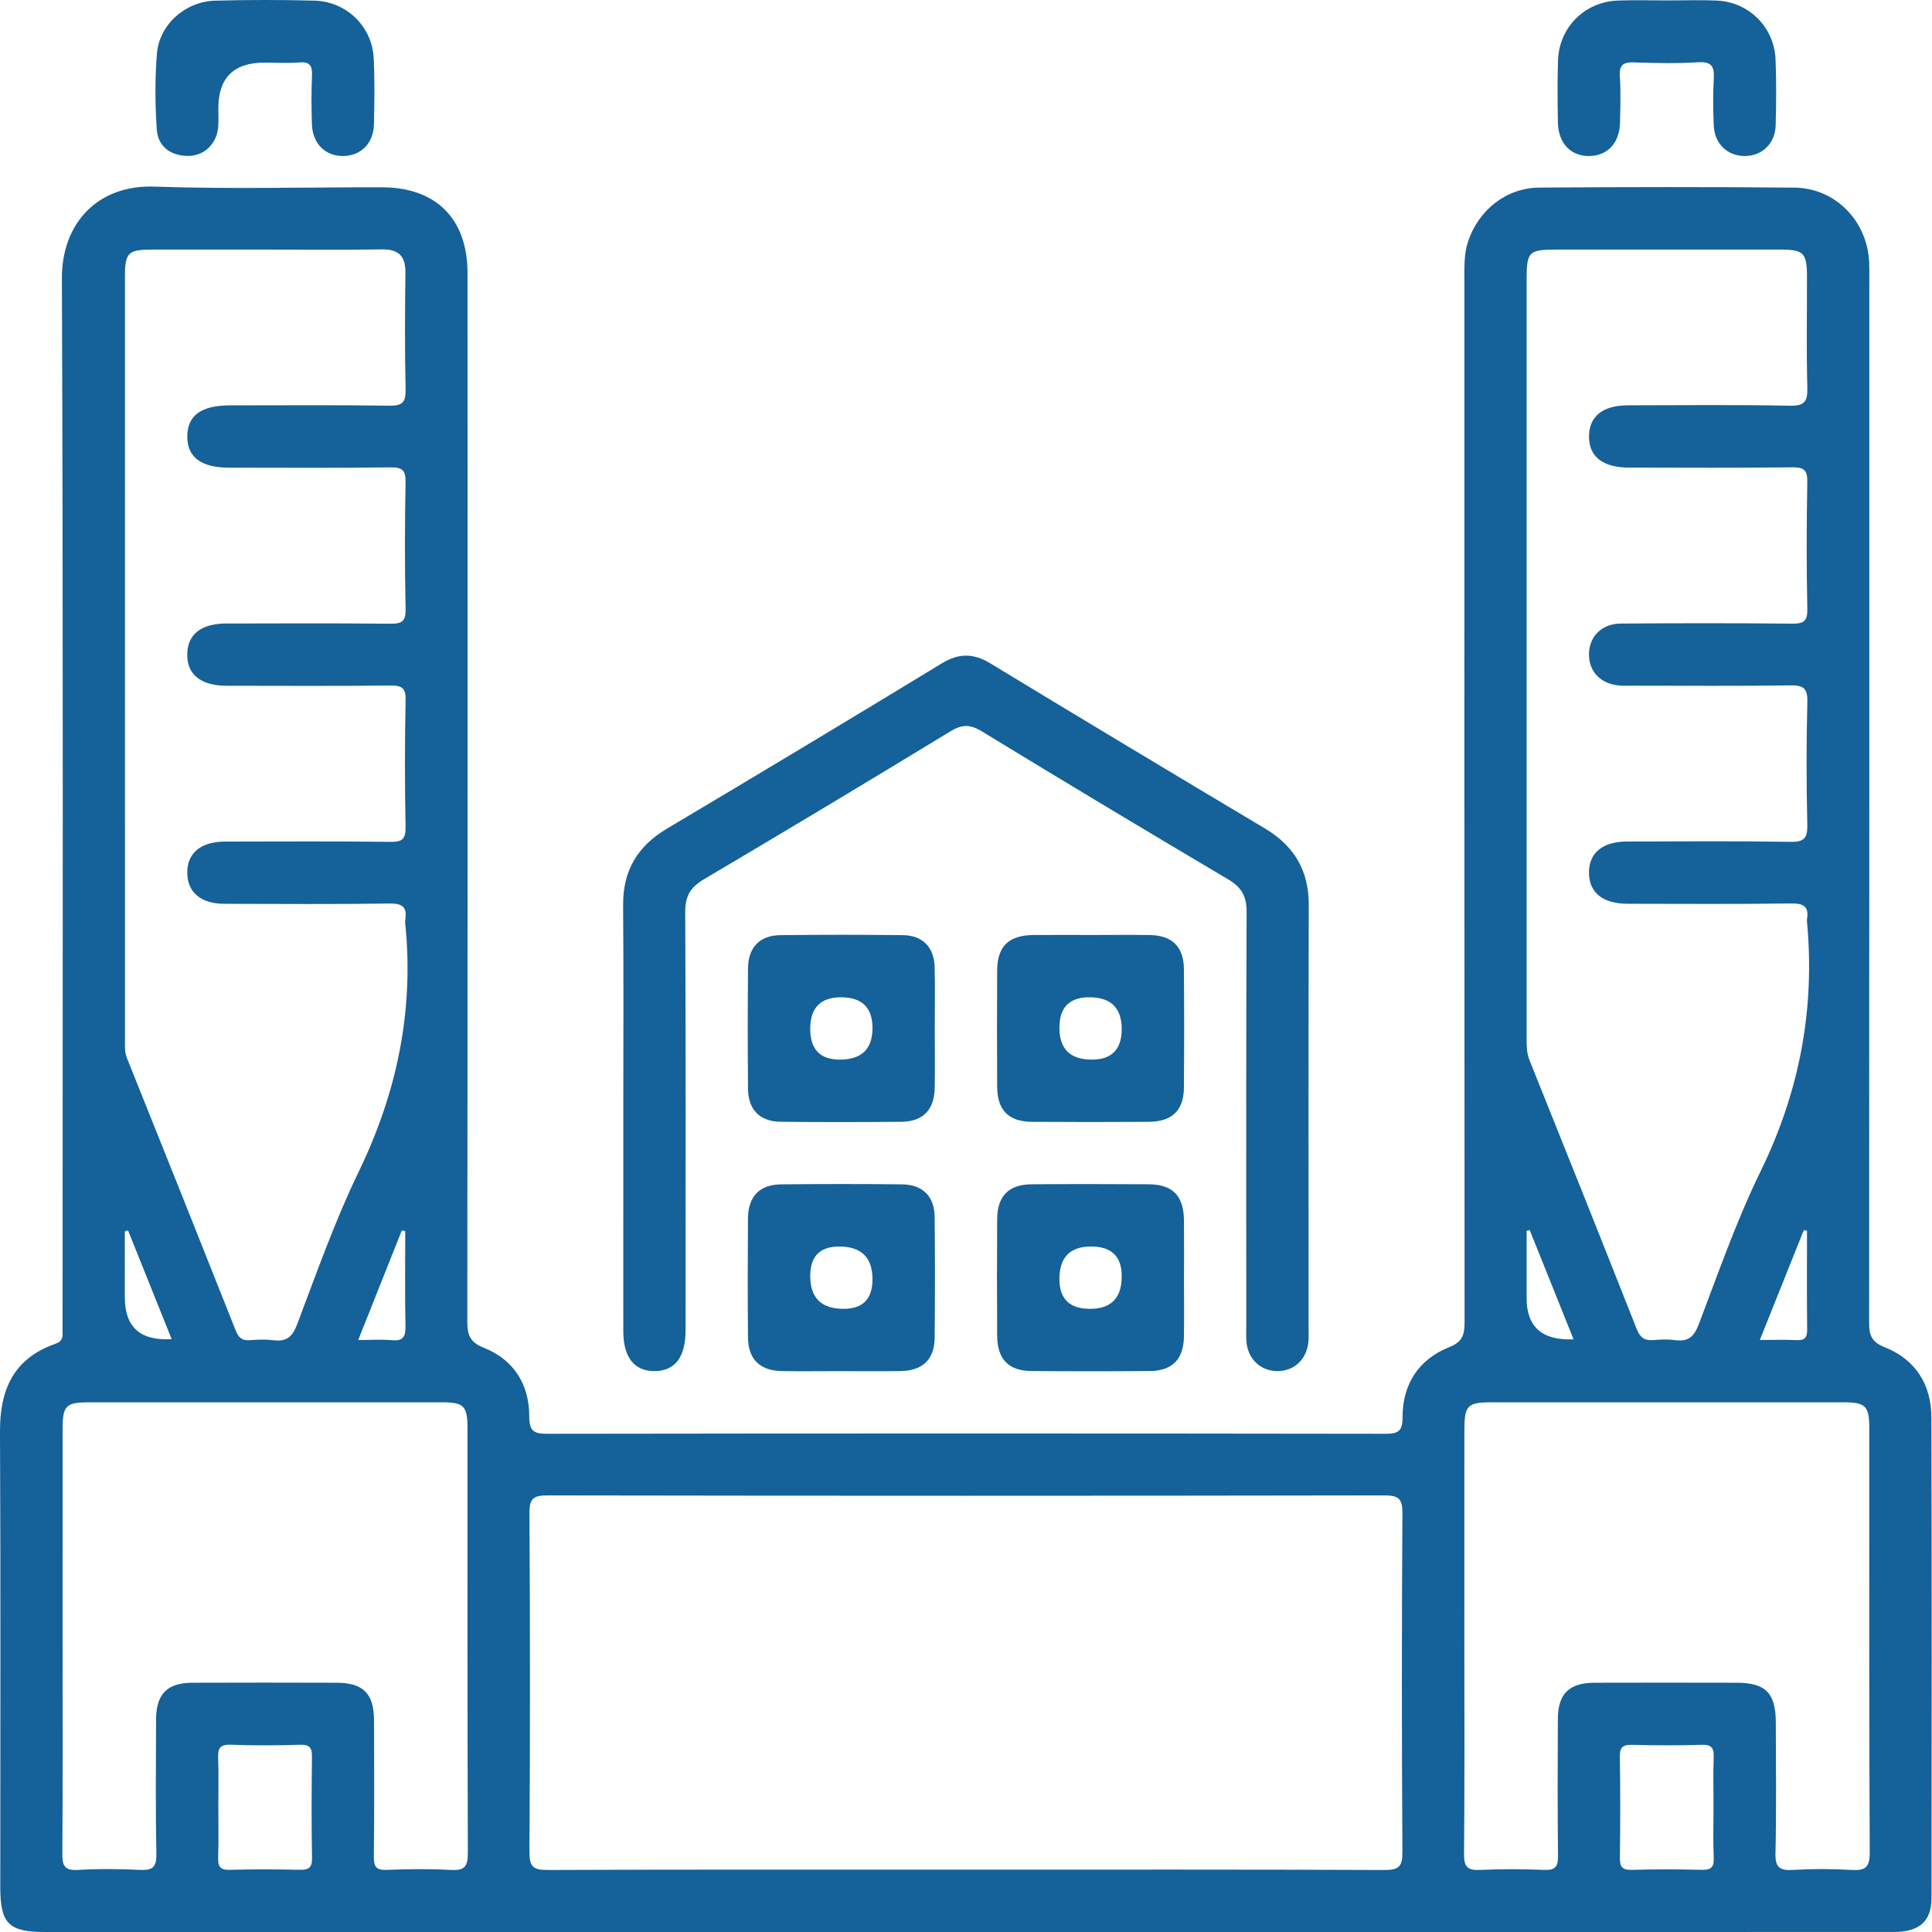
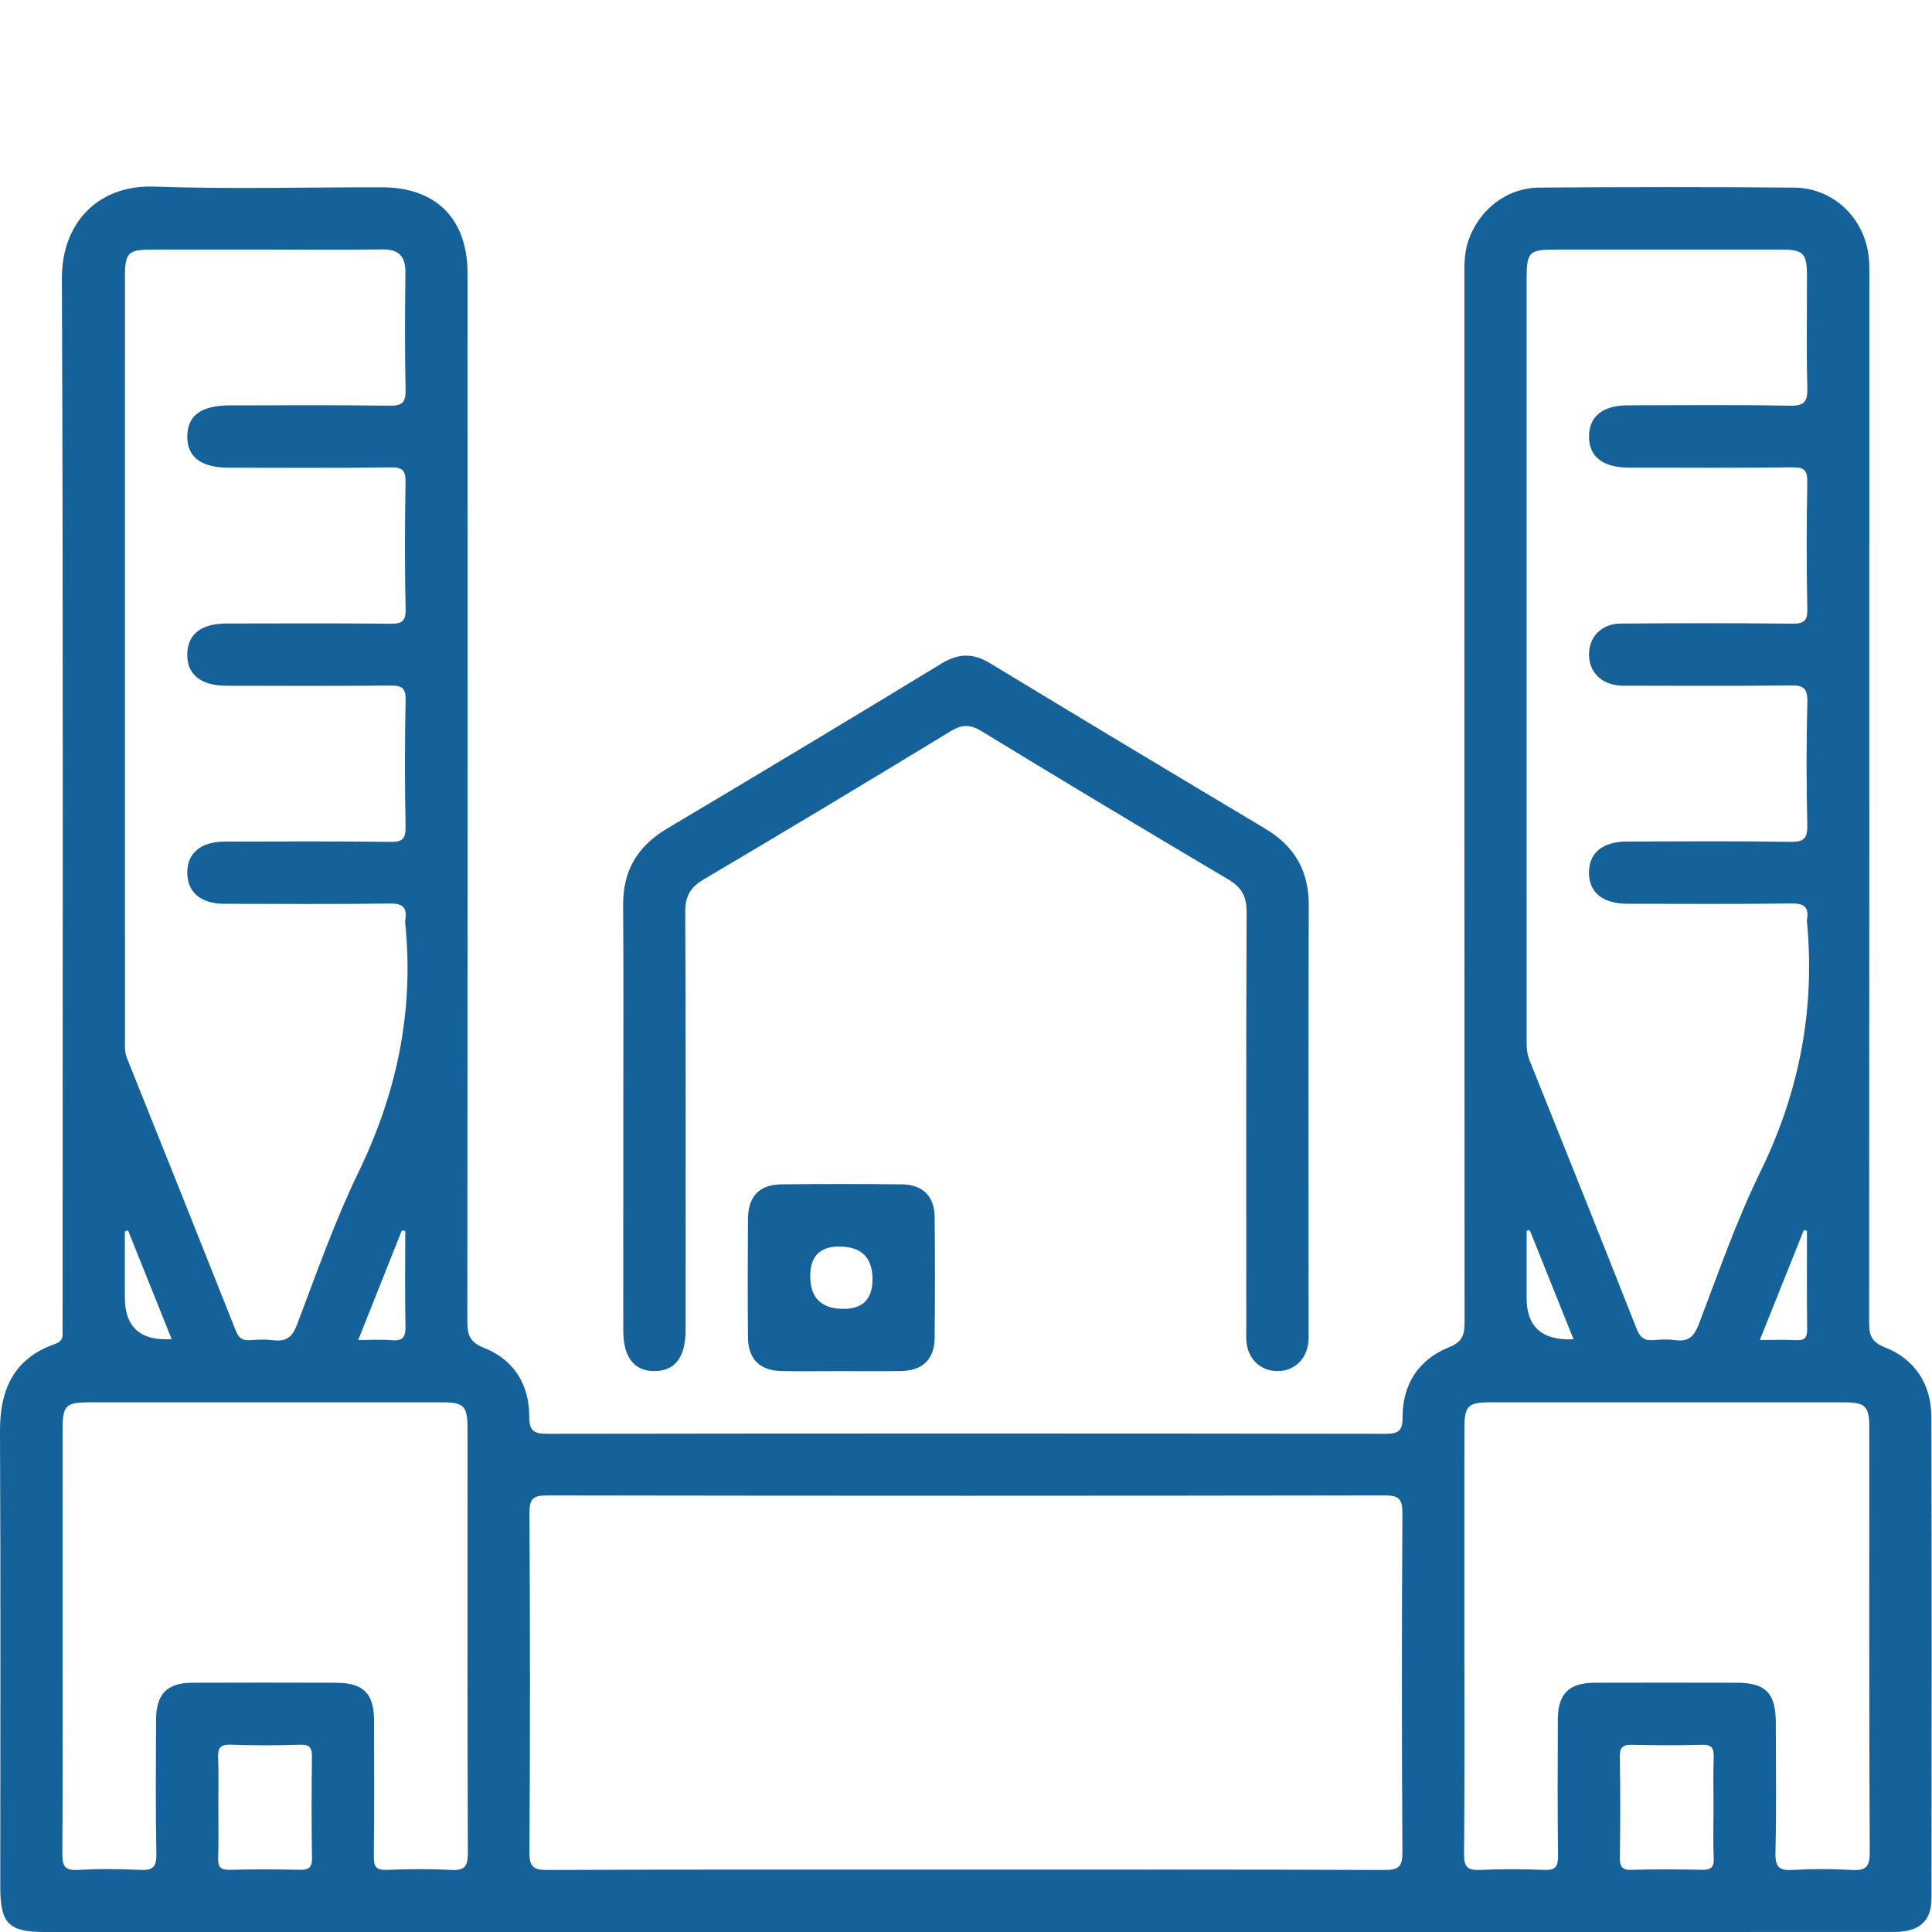
<svg xmlns="http://www.w3.org/2000/svg" width="95" height="95" viewBox="0 0 95 95" fill="none">
  <path d="M30.649 54.836C30.649 51.391 30.667 47.945 30.64 44.5C30.628 42.803 31.349 41.606 32.8 40.743C37.316 38.059 41.819 35.353 46.306 32.621C47.15 32.108 47.863 32.114 48.695 32.619C53.186 35.344 57.689 38.048 62.201 40.739C63.645 41.601 64.359 42.809 64.354 44.507C64.334 51.492 64.346 58.478 64.346 65.464C64.346 65.624 64.353 65.784 64.34 65.942C64.27 66.835 63.638 67.433 62.785 67.419C61.976 67.404 61.363 66.823 61.291 65.982C61.267 65.697 61.283 65.408 61.282 65.121C61.282 58.359 61.269 51.596 61.298 44.833C61.301 44.06 61.039 43.623 60.383 43.235C56.328 40.834 52.288 38.409 48.267 35.955C47.69 35.603 47.291 35.621 46.724 35.967C42.7 38.418 38.66 40.843 34.605 43.241C33.948 43.629 33.691 44.066 33.694 44.84C33.724 51.443 33.711 58.046 33.711 64.65C33.711 64.905 33.711 65.16 33.711 65.415C33.707 66.732 33.198 67.406 32.202 67.419C31.197 67.434 30.65 66.749 30.649 65.459C30.645 63.29 30.649 61.12 30.649 58.951C30.649 57.579 30.649 56.208 30.649 54.837V54.836Z" fill="#156199" />
-   <path d="M12.998 3.079C11.491 3.079 10.737 3.828 10.736 5.325C10.736 5.644 10.756 5.965 10.725 6.281C10.643 7.109 9.999 7.696 9.189 7.667C8.34 7.637 7.758 7.173 7.706 6.342C7.627 5.105 7.614 3.852 7.719 2.617C7.841 1.193 9.126 0.069 10.583 0.032C12.208 -0.01 13.834 -0.011 15.458 0.031C17.042 0.071 18.304 1.309 18.377 2.879C18.428 3.96 18.413 5.046 18.386 6.13C18.363 7.044 17.75 7.652 16.904 7.672C16.014 7.695 15.37 7.074 15.338 6.115C15.311 5.319 15.306 4.521 15.341 3.725C15.361 3.245 15.248 3.027 14.718 3.07C14.148 3.116 13.572 3.08 12.998 3.08V3.079Z" fill="#156199" />
-   <path d="M82.035 0.021C82.832 0.022 83.63 -0.008 84.424 0.028C85.999 0.101 87.243 1.339 87.307 2.916C87.351 3.999 87.344 5.084 87.312 6.167C87.285 7.067 86.64 7.67 85.792 7.672C84.944 7.673 84.307 7.069 84.268 6.171C84.235 5.407 84.227 4.639 84.269 3.877C84.302 3.293 84.186 3.022 83.51 3.062C82.462 3.126 81.407 3.104 80.357 3.069C79.839 3.051 79.615 3.17 79.651 3.739C79.7 4.501 79.677 5.269 79.659 6.033C79.636 7.023 79.054 7.65 78.172 7.672C77.248 7.694 76.623 7.052 76.605 6.018C76.587 4.998 76.576 3.977 76.612 2.959C76.668 1.339 77.926 0.088 79.549 0.027C80.376 -0.005 81.206 0.021 82.035 0.022V0.021Z" fill="#156199" />
-   <path d="M45.959 47.55C45.935 46.583 45.366 45.995 44.405 45.983C42.395 45.959 40.385 45.96 38.375 45.983C37.361 45.993 36.792 46.579 36.782 47.608C36.764 49.587 36.763 51.565 36.782 53.544C36.793 54.57 37.365 55.148 38.384 55.159C40.362 55.18 42.341 55.179 44.319 55.16C45.389 55.15 45.943 54.571 45.962 53.485C45.979 52.528 45.965 51.571 45.964 50.613C45.964 49.592 45.984 48.57 45.958 47.55H45.959ZM41.295 52.103C40.325 52.103 39.84 51.598 39.84 50.59C39.84 49.556 40.344 49.039 41.352 49.039C42.386 49.039 42.902 49.543 42.902 50.552C42.902 51.586 42.367 52.103 41.295 52.103Z" fill="#156199" />
-   <path d="M58.215 47.642C58.206 46.562 57.637 45.999 56.56 45.979C55.603 45.96 54.645 45.975 53.688 45.975C52.731 45.975 51.774 45.967 50.817 45.976C49.605 45.989 49.041 46.526 49.033 47.706C49.02 49.621 49.02 51.536 49.033 53.45C49.041 54.591 49.602 55.154 50.737 55.162C52.651 55.176 54.566 55.175 56.481 55.162C57.634 55.154 58.206 54.605 58.215 53.482C58.231 51.535 58.231 49.588 58.215 47.641V47.642ZM53.688 52.103C52.624 52.103 52.093 51.581 52.093 50.538C52.093 49.538 52.582 49.038 53.561 49.038C54.624 49.038 55.156 49.559 55.156 50.602C55.156 51.602 54.667 52.103 53.688 52.103Z" fill="#156199" />
  <path d="M45.959 59.84C45.948 58.82 45.37 58.247 44.344 58.237C42.366 58.216 40.387 58.216 38.409 58.237C37.344 58.248 36.788 58.831 36.779 59.923C36.765 61.87 36.763 63.817 36.78 65.763C36.79 66.84 37.363 67.398 38.444 67.418C39.401 67.436 40.359 67.421 41.315 67.421C42.305 67.421 43.294 67.435 44.283 67.418C45.369 67.4 45.948 66.846 45.959 65.776C45.978 63.797 45.98 61.819 45.959 59.84ZM41.48 64.358C40.386 64.358 39.84 63.82 39.84 62.744C39.84 61.778 40.314 61.294 41.262 61.294C42.356 61.294 42.902 61.832 42.902 62.907C42.902 63.874 42.428 64.358 41.48 64.358Z" fill="#156199" />
-   <path d="M58.22 62.882C58.22 61.924 58.228 60.966 58.218 60.01C58.206 58.801 57.668 58.241 56.481 58.233C54.566 58.221 52.652 58.219 50.737 58.233C49.602 58.242 49.041 58.805 49.033 59.945C49.019 61.859 49.02 63.774 49.033 65.689C49.041 66.838 49.593 67.407 50.721 67.416C52.667 67.432 54.614 67.433 56.56 67.415C57.636 67.405 58.195 66.833 58.215 65.753C58.233 64.796 58.219 63.838 58.219 62.881L58.22 62.882ZM53.599 64.358C52.595 64.358 52.093 63.87 52.093 62.895C52.093 61.827 52.613 61.293 53.651 61.293C54.655 61.293 55.157 61.781 55.157 62.756C55.157 63.824 54.638 64.358 53.599 64.358Z" fill="#156199" />
-   <path d="M94.969 69.684C94.965 68.07 94.174 66.84 92.676 66.247C91.974 65.97 91.908 65.599 91.908 64.979C91.92 47.969 91.918 30.96 91.918 13.951C91.918 13.6 91.925 13.248 91.91 12.898C91.823 10.872 90.253 9.245 88.231 9.226C84.052 9.187 79.872 9.195 75.693 9.224C74.061 9.236 72.705 10.331 72.191 11.867C71.982 12.492 72.007 13.124 72.007 13.759C72.006 30.832 72.004 47.906 72.016 64.979C72.016 65.6 71.948 65.969 71.249 66.248C69.757 66.845 68.965 68.065 68.967 69.684C68.968 70.377 68.755 70.503 68.107 70.502C54.388 70.482 40.667 70.482 26.947 70.502C26.28 70.503 26.024 70.406 26.024 69.646C26.027 68.075 25.26 66.856 23.798 66.276C23.069 65.986 22.978 65.609 22.979 64.94C22.995 47.771 22.993 30.602 22.989 13.434C22.989 10.76 21.448 9.215 18.786 9.21C15.052 9.203 11.316 9.306 7.587 9.176C4.834 9.08 3.032 10.944 3.043 13.704C3.113 30.745 3.078 47.786 3.078 64.828C3.078 65.084 3.072 65.338 3.078 65.594C3.084 65.852 2.974 65.989 2.721 66.078C0.674 66.795 -0.011 68.324 0 70.396C0.037 77.863 0.014 85.331 0.014 92.798C0.014 94.582 0.428 95 2.193 95C17.285 95 32.377 95 47.469 95H72.453C79.345 95 86.237 95.001 93.129 94.998C94.376 94.998 94.974 94.476 94.976 93.333C94.985 85.451 94.991 77.568 94.97 69.686L94.969 69.684ZM6.142 13.666C6.142 12.414 6.279 12.274 7.496 12.272C9.347 12.269 11.198 12.272 13.048 12.272C14.963 12.272 16.877 12.289 18.792 12.264C19.608 12.253 19.945 12.595 19.935 13.409C19.911 15.324 19.902 17.239 19.943 19.154C19.955 19.77 19.797 19.957 19.161 19.948C16.545 19.911 13.928 19.932 11.312 19.933C9.901 19.933 9.224 20.421 9.209 21.442C9.195 22.473 9.884 22.996 11.265 22.997C13.914 22.998 16.562 23.018 19.21 22.981C19.816 22.973 19.951 23.151 19.941 23.73C19.905 25.803 19.899 27.878 19.944 29.952C19.957 30.581 19.736 30.675 19.181 30.669C16.501 30.642 13.821 30.655 11.141 30.659C9.9 30.66 9.234 31.178 9.208 32.145C9.181 33.156 9.866 33.719 11.147 33.72C13.827 33.724 16.508 33.737 19.187 33.709C19.753 33.703 19.956 33.814 19.944 34.432C19.901 36.506 19.904 38.581 19.942 40.655C19.952 41.244 19.798 41.404 19.203 41.396C16.491 41.362 13.78 41.377 11.068 41.382C9.861 41.385 9.191 41.956 9.209 42.941C9.226 43.885 9.886 44.44 11.03 44.442C13.742 44.449 16.455 44.466 19.166 44.428C19.813 44.419 20.025 44.625 19.928 45.229C19.919 45.291 19.921 45.357 19.928 45.42C20.36 49.709 19.519 53.73 17.64 57.612C16.464 60.041 15.564 62.605 14.606 65.133C14.368 65.76 14.066 65.98 13.434 65.901C13.057 65.854 12.667 65.868 12.287 65.9C11.905 65.932 11.729 65.773 11.592 65.427C9.821 60.961 8.038 56.501 6.248 52.043C6.121 51.728 6.145 51.417 6.145 51.103C6.143 38.625 6.143 26.147 6.144 13.671L6.142 13.666ZM19.938 65.201C19.948 65.719 19.832 65.954 19.267 65.901C18.763 65.853 18.252 65.891 17.614 65.891C18.348 64.047 19.054 62.275 19.758 60.504C19.814 60.512 19.87 60.519 19.927 60.527C19.927 62.085 19.907 63.643 19.937 65.201L19.938 65.201ZM6.14 60.552C6.192 60.534 6.243 60.516 6.294 60.498C7.007 62.271 7.718 64.045 8.441 65.846C6.906 65.943 6.139 65.26 6.139 63.796V60.552H6.14ZM14.734 91.941C13.589 91.916 12.442 91.91 11.297 91.943C10.812 91.957 10.712 91.768 10.727 91.334C10.756 90.507 10.736 89.679 10.736 88.851C10.736 88.056 10.756 87.259 10.727 86.464C10.71 86.007 10.783 85.771 11.332 85.791C12.477 85.834 13.624 85.827 14.769 85.793C15.254 85.779 15.344 85.968 15.339 86.402C15.319 88.057 15.313 89.713 15.342 91.368C15.35 91.85 15.171 91.949 14.734 91.941V91.941ZM22.171 91.949C21.122 91.888 20.066 91.905 19.015 91.945C18.495 91.965 18.378 91.785 18.383 91.296C18.407 89.063 18.398 86.83 18.392 84.597C18.389 83.274 17.862 82.747 16.54 82.743C14.18 82.736 11.82 82.734 9.46 82.743C8.212 82.749 7.679 83.297 7.674 84.566C7.666 86.767 7.646 88.969 7.689 91.169C7.701 91.812 7.502 91.975 6.89 91.946C5.872 91.898 4.847 91.887 3.83 91.948C3.162 91.989 3.061 91.728 3.065 91.139C3.09 87.63 3.077 84.121 3.077 80.612C3.077 77.167 3.075 73.721 3.078 70.276C3.079 69.11 3.236 68.954 4.406 68.954C10.179 68.951 15.952 68.951 21.725 68.954C22.814 68.954 22.988 69.133 22.988 70.246C22.99 77.2 22.979 84.154 23.005 91.108C23.007 91.776 22.85 91.988 22.17 91.948L22.171 91.949ZM68.959 91.065C68.963 91.781 68.788 91.954 68.073 91.951C61.215 91.921 54.357 91.933 47.5 91.933C40.642 91.933 33.784 91.922 26.927 91.95C26.222 91.953 26.03 91.797 26.034 91.07C26.068 85.519 26.068 79.969 26.034 74.418C26.03 73.702 26.205 73.531 26.921 73.532C40.636 73.555 54.351 73.555 68.067 73.532C68.771 73.531 68.963 73.685 68.959 74.412C68.925 79.962 68.925 85.513 68.959 91.064V91.065ZM75.067 32.343C75.067 26.152 75.067 19.962 75.067 13.77C75.067 12.358 75.157 12.271 76.606 12.271C80.243 12.271 83.88 12.269 87.518 12.271C88.69 12.272 88.85 12.43 88.852 13.59C88.857 15.409 88.82 17.229 88.87 19.047C88.889 19.738 88.744 19.965 87.998 19.95C85.351 19.897 82.702 19.927 80.054 19.93C78.822 19.932 78.153 20.46 78.135 21.43C78.115 22.438 78.8 22.99 80.087 22.992C82.767 22.996 85.448 23.012 88.127 22.979C88.718 22.972 88.879 23.123 88.868 23.717C88.83 25.791 88.827 27.866 88.869 29.94C88.882 30.554 88.686 30.672 88.116 30.666C85.309 30.637 82.501 30.64 79.692 30.662C78.732 30.669 78.111 31.337 78.134 32.227C78.156 33.075 78.764 33.662 79.682 33.713C79.904 33.726 80.128 33.717 80.352 33.717C82.904 33.717 85.457 33.738 88.009 33.702C88.646 33.693 88.89 33.807 88.871 34.515C88.819 36.524 88.824 38.536 88.868 40.546C88.883 41.203 88.729 41.406 88.041 41.395C85.361 41.351 82.681 41.373 80.001 41.379C78.792 41.382 78.121 41.947 78.133 42.93C78.145 43.901 78.816 44.438 80.041 44.44C82.721 44.443 85.402 44.462 88.082 44.425C88.713 44.416 88.958 44.597 88.852 45.217C88.847 45.248 88.849 45.281 88.852 45.312C89.258 49.625 88.482 53.688 86.569 57.601C85.384 60.024 84.494 62.593 83.531 65.119C83.296 65.736 83.007 65.986 82.366 65.896C82.021 65.848 81.662 65.862 81.315 65.894C80.87 65.936 80.644 65.772 80.476 65.343C78.736 60.933 76.979 56.532 75.209 52.134C75.058 51.757 75.068 51.388 75.068 51.01C75.066 44.787 75.067 38.564 75.067 32.341L75.067 32.343ZM88.861 65.353C88.867 65.762 88.754 65.923 88.327 65.898C87.766 65.866 87.2 65.89 86.534 65.89C87.28 64.025 87.989 62.256 88.697 60.486C88.749 60.499 88.801 60.51 88.853 60.523C88.853 62.132 88.842 63.742 88.861 65.352V65.353ZM75.067 60.524C75.117 60.51 75.168 60.496 75.219 60.483C75.928 62.25 76.637 64.018 77.374 65.856C75.836 65.923 75.067 65.251 75.067 63.84V60.525V60.524ZM83.667 91.942C82.522 91.915 81.376 91.911 80.23 91.944C79.754 91.957 79.648 91.783 79.653 91.342C79.675 89.687 79.678 88.031 79.651 86.376C79.643 85.904 79.807 85.787 80.252 85.797C81.397 85.824 82.543 85.829 83.689 85.796C84.165 85.782 84.281 85.956 84.266 86.399C84.235 87.225 84.257 88.054 84.257 88.881C84.257 89.709 84.231 90.537 84.267 91.364C84.287 91.838 84.112 91.954 83.666 91.943L83.667 91.942ZM91.026 91.948C90.072 91.891 89.112 91.891 88.158 91.948C87.507 91.986 87.287 91.824 87.303 91.127C87.353 88.991 87.324 86.853 87.32 84.716C87.319 83.254 86.823 82.745 85.396 82.743C83.068 82.738 80.74 82.736 78.411 82.743C77.149 82.748 76.606 83.287 76.602 84.543C76.593 86.776 76.584 89.009 76.611 91.242C76.617 91.762 76.502 91.971 75.937 91.947C74.886 91.902 73.831 91.897 72.78 91.948C72.158 91.978 71.983 91.795 71.99 91.164C72.021 87.655 72.005 84.146 72.005 80.637C72.005 77.128 72.003 73.746 72.006 70.301C72.006 69.117 72.161 68.955 73.31 68.954C79.083 68.952 84.856 68.952 90.629 68.954C91.737 68.954 91.916 69.13 91.916 70.224C91.919 77.178 91.903 84.132 91.938 91.086C91.942 91.843 91.707 91.988 91.028 91.948H91.026Z" fill="#156199" />
+   <path d="M94.969 69.684C94.965 68.07 94.174 66.84 92.676 66.247C91.974 65.97 91.908 65.599 91.908 64.979C91.92 47.969 91.918 30.96 91.918 13.951C91.918 13.6 91.925 13.248 91.91 12.898C91.823 10.872 90.253 9.245 88.231 9.226C84.052 9.187 79.872 9.195 75.693 9.224C74.061 9.236 72.705 10.331 72.191 11.867C71.982 12.492 72.007 13.124 72.007 13.759C72.006 30.832 72.004 47.906 72.016 64.979C72.016 65.6 71.948 65.969 71.249 66.248C69.757 66.845 68.965 68.065 68.967 69.684C68.968 70.377 68.755 70.503 68.107 70.502C54.388 70.482 40.667 70.482 26.947 70.502C26.28 70.503 26.024 70.406 26.024 69.646C26.027 68.075 25.26 66.856 23.798 66.276C23.069 65.986 22.978 65.609 22.979 64.94C22.995 47.771 22.993 30.602 22.989 13.434C22.989 10.76 21.448 9.215 18.786 9.21C15.052 9.203 11.316 9.306 7.587 9.176C4.834 9.08 3.032 10.944 3.043 13.704C3.113 30.745 3.078 47.786 3.078 64.828C3.078 65.084 3.072 65.338 3.078 65.594C3.084 65.852 2.974 65.989 2.721 66.078C0.674 66.795 -0.011 68.324 0 70.396C0.037 77.863 0.014 85.331 0.014 92.798C0.014 94.582 0.428 95 2.193 95C17.285 95 32.377 95 47.469 95H72.453C79.345 95 86.237 95.001 93.129 94.998C94.376 94.998 94.974 94.476 94.976 93.333C94.985 85.451 94.991 77.568 94.97 69.686L94.969 69.684ZM6.142 13.666C6.142 12.414 6.279 12.274 7.496 12.272C9.347 12.269 11.198 12.272 13.048 12.272C14.963 12.272 16.877 12.289 18.792 12.264C19.608 12.253 19.945 12.595 19.935 13.409C19.911 15.324 19.902 17.239 19.943 19.154C19.955 19.77 19.797 19.957 19.161 19.948C16.545 19.911 13.928 19.932 11.312 19.933C9.901 19.933 9.224 20.421 9.209 21.442C9.195 22.473 9.884 22.996 11.265 22.997C13.914 22.998 16.562 23.018 19.21 22.981C19.816 22.973 19.951 23.151 19.941 23.73C19.905 25.803 19.899 27.878 19.944 29.952C19.957 30.581 19.736 30.675 19.181 30.669C16.501 30.642 13.821 30.655 11.141 30.659C9.9 30.66 9.234 31.178 9.208 32.145C9.181 33.156 9.866 33.719 11.147 33.72C13.827 33.724 16.508 33.737 19.187 33.709C19.753 33.703 19.956 33.814 19.944 34.432C19.901 36.506 19.904 38.581 19.942 40.655C19.952 41.244 19.798 41.404 19.203 41.396C16.491 41.362 13.78 41.377 11.068 41.382C9.861 41.385 9.191 41.956 9.209 42.941C9.226 43.885 9.886 44.44 11.03 44.442C13.742 44.449 16.455 44.466 19.166 44.428C19.813 44.419 20.025 44.625 19.928 45.229C19.919 45.291 19.921 45.357 19.928 45.42C20.36 49.709 19.519 53.73 17.64 57.612C16.464 60.041 15.564 62.605 14.606 65.133C14.368 65.76 14.066 65.98 13.434 65.901C13.057 65.854 12.667 65.868 12.287 65.9C11.905 65.932 11.729 65.773 11.592 65.427C9.821 60.961 8.038 56.501 6.248 52.043C6.121 51.728 6.145 51.417 6.145 51.103C6.143 38.625 6.143 26.147 6.144 13.671L6.142 13.666ZM19.938 65.201C19.948 65.719 19.832 65.954 19.267 65.901C18.763 65.853 18.252 65.891 17.614 65.891C18.348 64.047 19.054 62.275 19.758 60.504C19.814 60.512 19.87 60.519 19.927 60.527C19.927 62.085 19.907 63.643 19.937 65.201L19.938 65.201ZM6.14 60.552C6.192 60.534 6.243 60.516 6.294 60.498C7.007 62.271 7.718 64.045 8.441 65.846C6.906 65.943 6.139 65.26 6.139 63.796V60.552H6.14ZM14.734 91.941C13.589 91.916 12.442 91.91 11.297 91.943C10.812 91.957 10.712 91.768 10.727 91.334C10.756 90.507 10.736 89.679 10.736 88.851C10.736 88.056 10.756 87.259 10.727 86.464C10.71 86.007 10.783 85.771 11.332 85.791C12.477 85.834 13.624 85.827 14.769 85.793C15.254 85.779 15.344 85.968 15.339 86.402C15.319 88.057 15.313 89.713 15.342 91.368C15.35 91.85 15.171 91.949 14.734 91.941V91.941ZM22.171 91.949C21.122 91.888 20.066 91.905 19.015 91.945C18.495 91.965 18.378 91.785 18.383 91.296C18.407 89.063 18.398 86.83 18.392 84.597C18.389 83.274 17.862 82.747 16.54 82.743C14.18 82.736 11.82 82.734 9.46 82.743C8.212 82.749 7.679 83.297 7.674 84.566C7.666 86.767 7.646 88.969 7.689 91.169C7.701 91.812 7.502 91.975 6.89 91.946C5.872 91.898 4.847 91.887 3.83 91.948C3.162 91.989 3.061 91.728 3.065 91.139C3.09 87.63 3.077 84.121 3.077 80.612C3.077 77.167 3.075 73.721 3.078 70.276C3.079 69.11 3.236 68.954 4.406 68.954C10.179 68.951 15.952 68.951 21.725 68.954C22.814 68.954 22.988 69.133 22.988 70.246C22.99 77.2 22.979 84.154 23.005 91.108C23.007 91.776 22.85 91.988 22.17 91.948L22.171 91.949ZM68.959 91.065C68.963 91.781 68.788 91.954 68.073 91.951C61.215 91.921 54.357 91.933 47.5 91.933C40.642 91.933 33.784 91.922 26.927 91.95C26.222 91.953 26.03 91.797 26.034 91.07C26.068 85.519 26.068 79.969 26.034 74.418C26.03 73.702 26.205 73.531 26.921 73.532C40.636 73.555 54.351 73.555 68.067 73.532C68.771 73.531 68.963 73.685 68.959 74.412C68.925 79.962 68.925 85.513 68.959 91.064V91.065ZM75.067 32.343C75.067 26.152 75.067 19.962 75.067 13.77C75.067 12.358 75.157 12.271 76.606 12.271C80.243 12.271 83.88 12.269 87.518 12.271C88.69 12.272 88.85 12.43 88.852 13.59C88.857 15.409 88.82 17.229 88.87 19.047C88.889 19.738 88.744 19.965 87.998 19.95C85.351 19.897 82.702 19.927 80.054 19.93C78.822 19.932 78.153 20.46 78.135 21.43C78.115 22.438 78.8 22.99 80.087 22.992C82.767 22.996 85.448 23.012 88.127 22.979C88.718 22.972 88.879 23.123 88.868 23.717C88.83 25.791 88.827 27.866 88.869 29.94C88.882 30.554 88.686 30.672 88.116 30.666C85.309 30.637 82.501 30.64 79.692 30.662C78.732 30.669 78.111 31.337 78.134 32.227C78.156 33.075 78.764 33.662 79.682 33.713C79.904 33.726 80.128 33.717 80.352 33.717C82.904 33.717 85.457 33.738 88.009 33.702C88.646 33.693 88.89 33.807 88.871 34.515C88.819 36.524 88.824 38.536 88.868 40.546C88.883 41.203 88.729 41.406 88.041 41.395C85.361 41.351 82.681 41.373 80.001 41.379C78.792 41.382 78.121 41.947 78.133 42.93C78.145 43.901 78.816 44.438 80.041 44.44C82.721 44.443 85.402 44.462 88.082 44.425C88.713 44.416 88.958 44.597 88.852 45.217C88.847 45.248 88.849 45.281 88.852 45.312C89.258 49.625 88.482 53.688 86.569 57.601C85.384 60.024 84.494 62.593 83.531 65.119C83.296 65.736 83.007 65.986 82.366 65.896C82.021 65.848 81.662 65.862 81.315 65.894C80.87 65.936 80.644 65.772 80.476 65.343C78.736 60.933 76.979 56.532 75.209 52.134C75.058 51.757 75.068 51.388 75.068 51.01C75.066 44.787 75.067 38.564 75.067 32.341L75.067 32.343ZM88.861 65.353C88.867 65.762 88.754 65.923 88.327 65.898C87.766 65.866 87.2 65.89 86.534 65.89C87.28 64.025 87.989 62.256 88.697 60.486C88.749 60.499 88.801 60.51 88.853 60.523C88.853 62.132 88.842 63.742 88.861 65.352ZM75.067 60.524C75.117 60.51 75.168 60.496 75.219 60.483C75.928 62.25 76.637 64.018 77.374 65.856C75.836 65.923 75.067 65.251 75.067 63.84V60.525V60.524ZM83.667 91.942C82.522 91.915 81.376 91.911 80.23 91.944C79.754 91.957 79.648 91.783 79.653 91.342C79.675 89.687 79.678 88.031 79.651 86.376C79.643 85.904 79.807 85.787 80.252 85.797C81.397 85.824 82.543 85.829 83.689 85.796C84.165 85.782 84.281 85.956 84.266 86.399C84.235 87.225 84.257 88.054 84.257 88.881C84.257 89.709 84.231 90.537 84.267 91.364C84.287 91.838 84.112 91.954 83.666 91.943L83.667 91.942ZM91.026 91.948C90.072 91.891 89.112 91.891 88.158 91.948C87.507 91.986 87.287 91.824 87.303 91.127C87.353 88.991 87.324 86.853 87.32 84.716C87.319 83.254 86.823 82.745 85.396 82.743C83.068 82.738 80.74 82.736 78.411 82.743C77.149 82.748 76.606 83.287 76.602 84.543C76.593 86.776 76.584 89.009 76.611 91.242C76.617 91.762 76.502 91.971 75.937 91.947C74.886 91.902 73.831 91.897 72.78 91.948C72.158 91.978 71.983 91.795 71.99 91.164C72.021 87.655 72.005 84.146 72.005 80.637C72.005 77.128 72.003 73.746 72.006 70.301C72.006 69.117 72.161 68.955 73.31 68.954C79.083 68.952 84.856 68.952 90.629 68.954C91.737 68.954 91.916 69.13 91.916 70.224C91.919 77.178 91.903 84.132 91.938 91.086C91.942 91.843 91.707 91.988 91.028 91.948H91.026Z" fill="#156199" />
</svg>